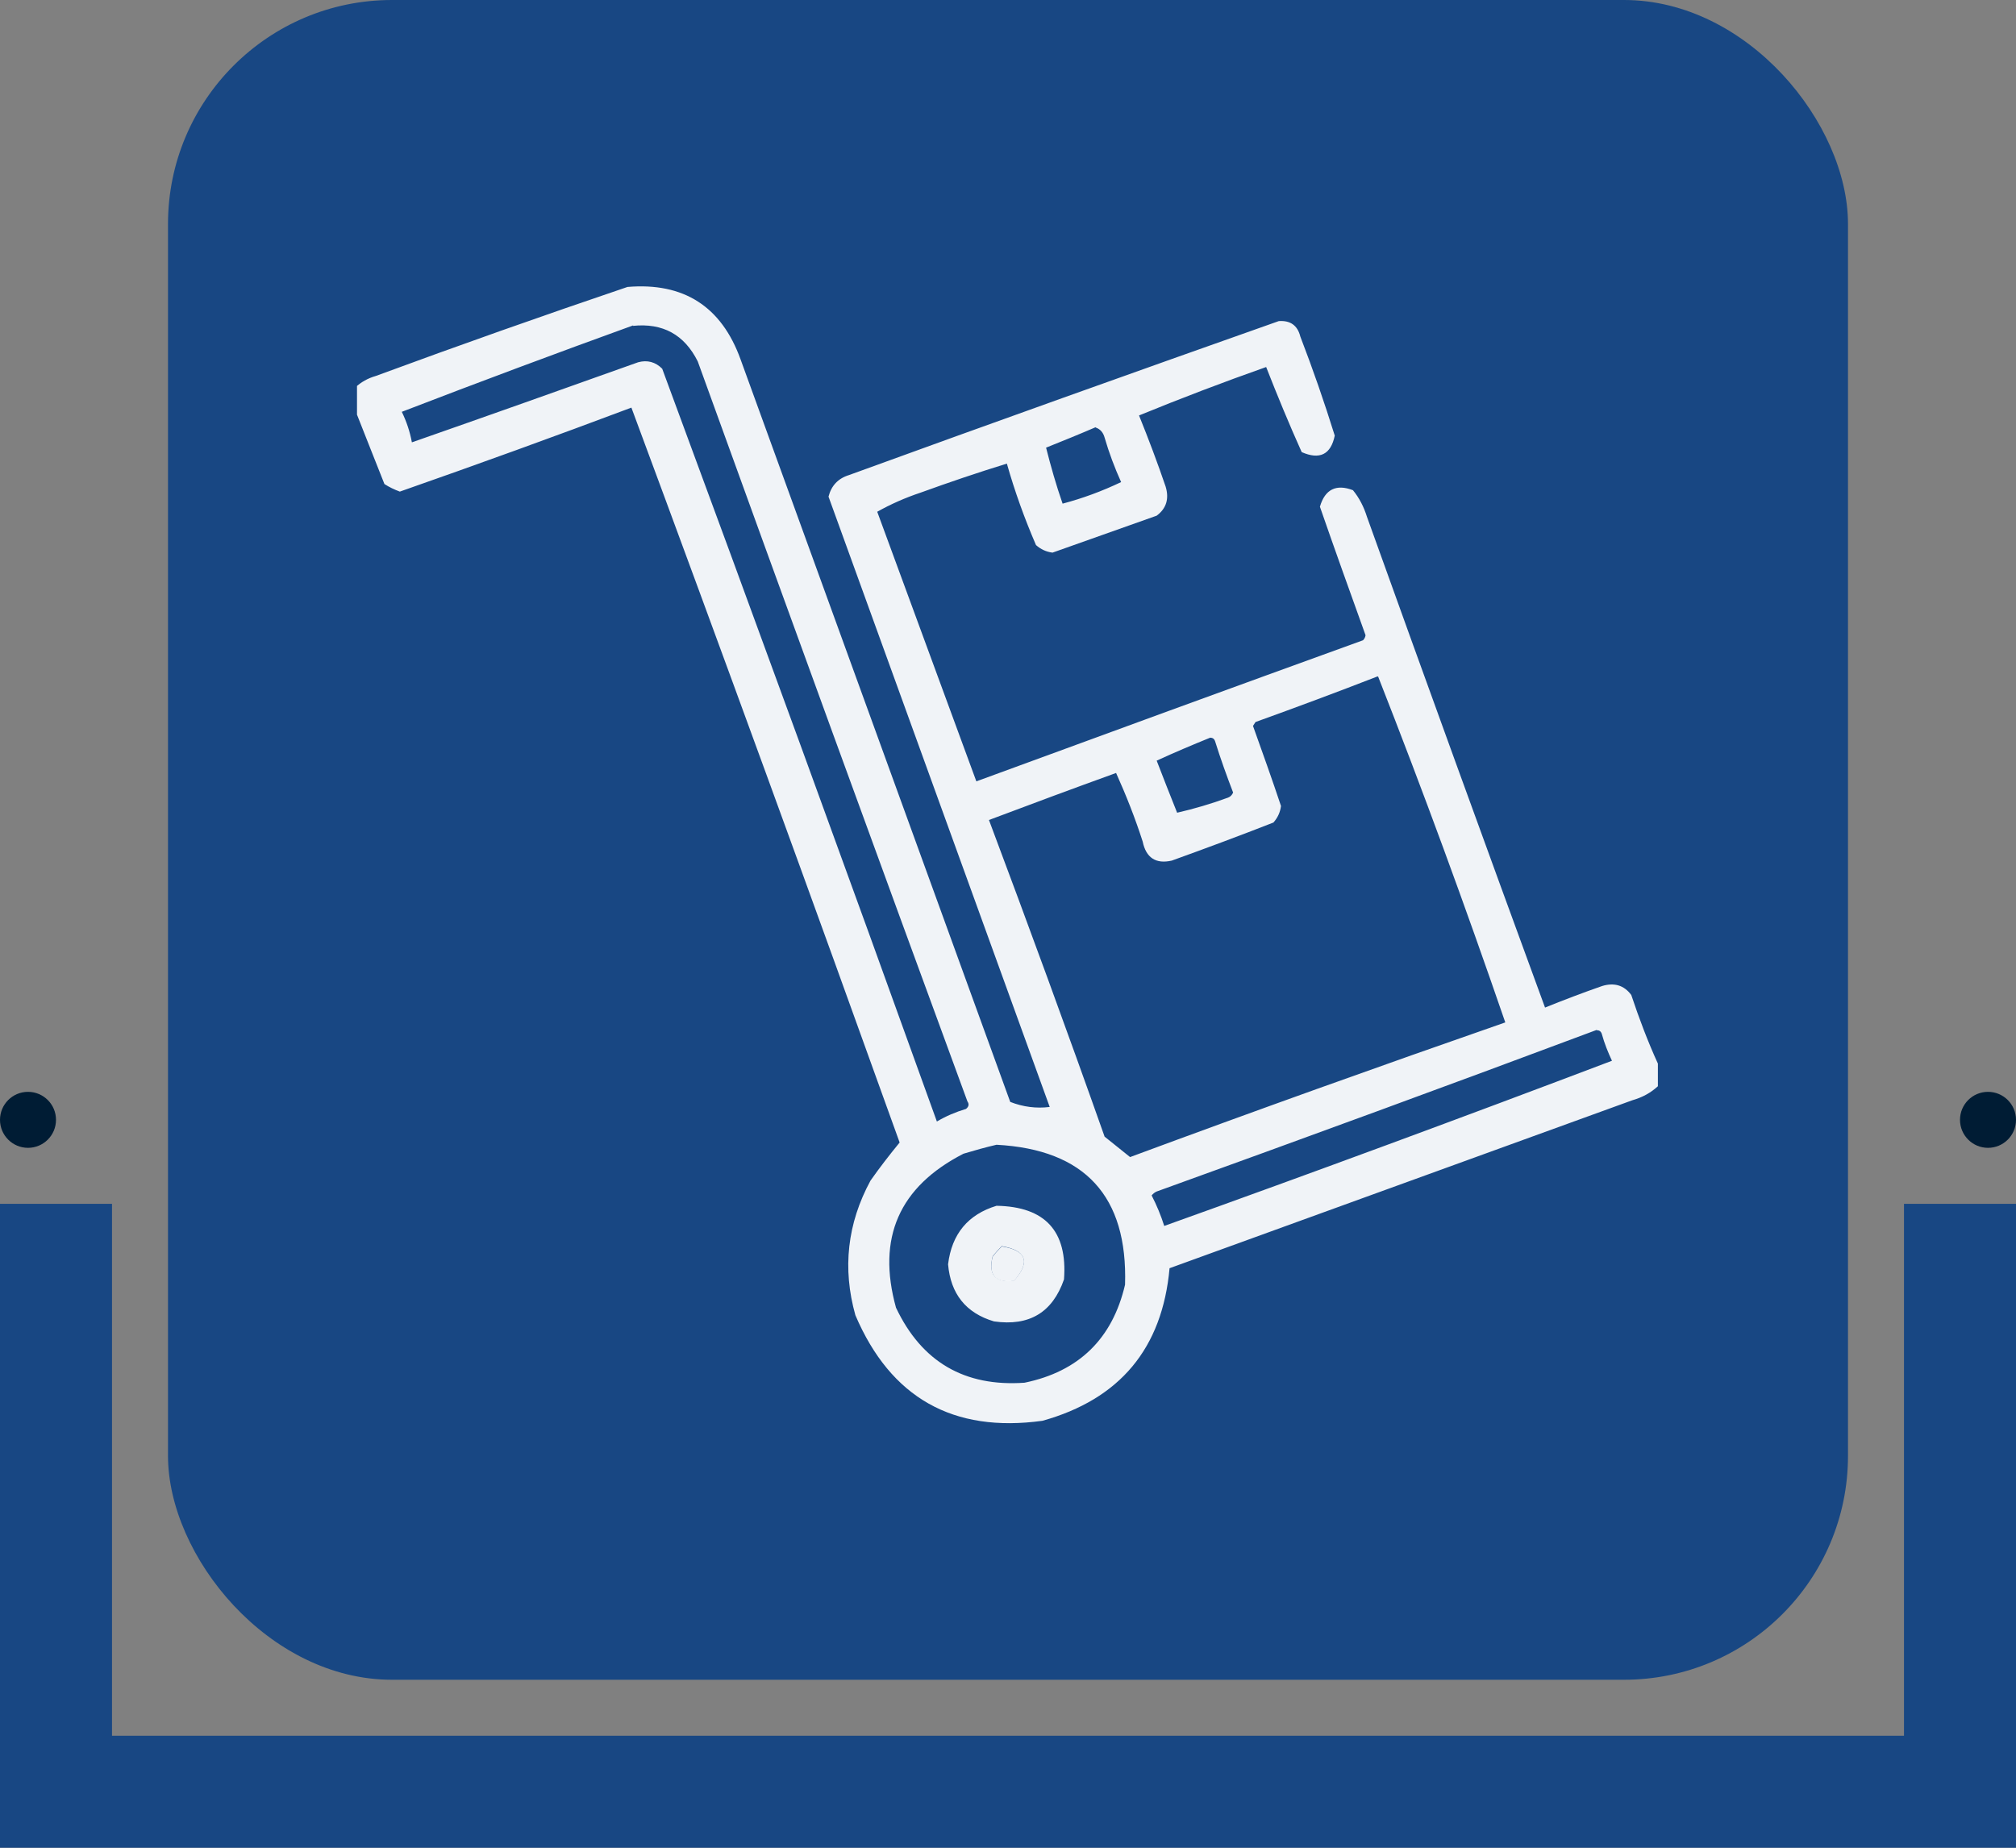
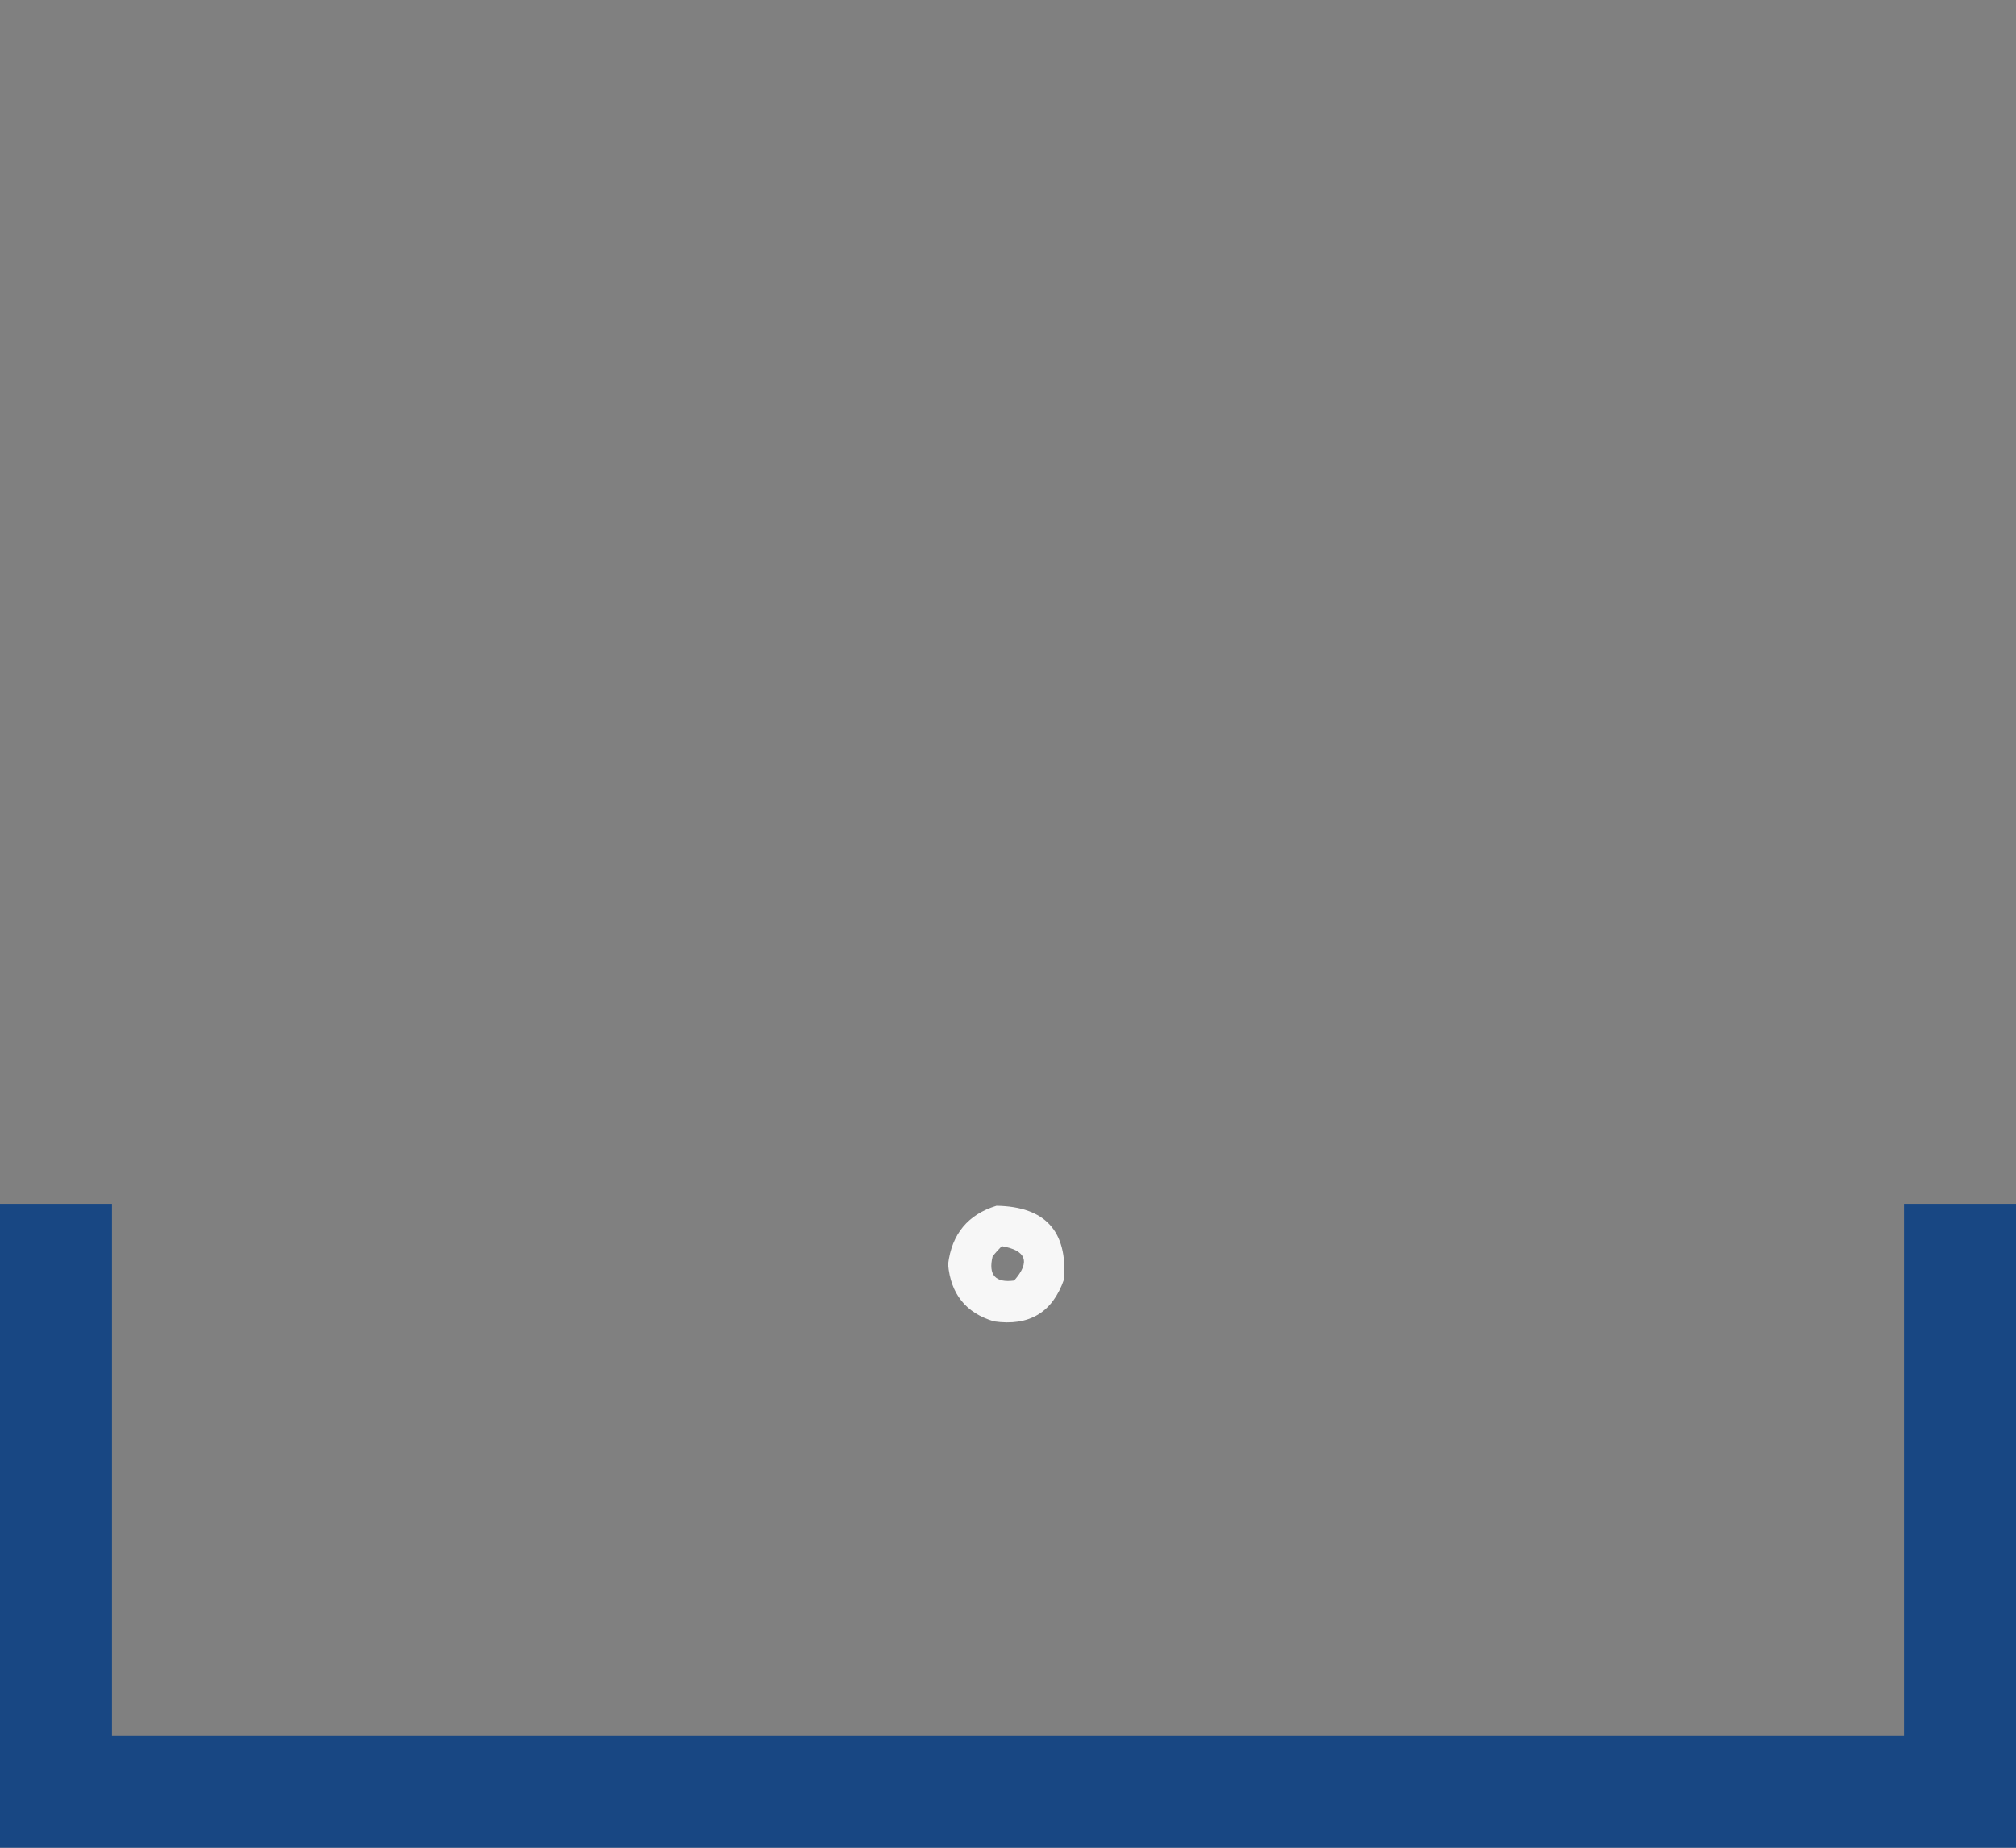
<svg xmlns="http://www.w3.org/2000/svg" id="Layer_1" data-name="Layer 1" width="72" height="66" viewBox="0 0 72 66">
  <rect x="0" y="0" width="72" height="66" fill="#808080" stroke="none" />
  <defs>
    <style>
      .cls-1 {
        fill: #001c34;
      }

      .cls-2 {
        fill: none;
      }

      .cls-3 {
        fill: #184783;
      }

      .cls-4 {
        opacity: .93;
      }

      .cls-4, .cls-5 {
        fill: #fff;
        fill-rule: evenodd;
        isolation: isolate;
      }

      .cls-6 {
        clip-path: url(#clippath);
      }

      .cls-5 {
        opacity: .93;
      }
    </style>
    <clipPath id="clippath">
      <rect class="cls-2" x="12.75" y="7.32" width="46.51" height="46.51" />
    </clipPath>
  </defs>
-   <path class="cls-3" d="M70,64v2h2v-2h-2ZM2,64H0v2h2v-2ZM68,43v21h4v-21h-4ZM70,62H2v4h68v-4ZM4,64v-21H0v21h4Z" />
-   <circle class="cls-1" cx="71" cy="40" r="1" />
-   <circle class="cls-1" cx="1" cy="40" r="1" />
-   <rect class="cls-3" x="6" width="60" height="60" rx="8" ry="8" />
+   <path class="cls-3" d="M70,64v2h2v-2h-2M2,64H0v2h2v-2ZM68,43v21h4v-21h-4ZM70,62H2v4h68v-4ZM4,64v-21H0v21h4Z" />
  <g class="cls-6">
    <g>
-       <path class="cls-4" d="M59.21,37.98v.82c-.26.24-.56.4-.91.5-5.51,2-11.02,4-16.53,6-.26,2.87-1.78,4.68-4.54,5.45-3.19.44-5.42-.82-6.68-3.77-.47-1.67-.29-3.28.54-4.81.33-.47.68-.92,1.04-1.36-3.15-8.77-6.34-17.52-9.58-26.25-2.74,1.03-5.5,2.03-8.27,3-.19-.07-.38-.16-.55-.27-.35-.89-.7-1.76-1.04-2.63v-.82c.2-.19.45-.33.73-.41,2.98-1.1,5.98-2.16,8.99-3.18,2.01-.17,3.36.7,4.04,2.59,3.21,8.84,6.42,17.68,9.63,26.52.46.18.93.24,1.41.18-2.63-7.27-5.27-14.53-7.9-21.8.1-.39.34-.65.73-.77,5.11-1.86,10.23-3.69,15.35-5.5.41-.03.67.15.77.55.45,1.17.86,2.35,1.23,3.54-.14.68-.54.87-1.18.59-.45-1-.87-2.02-1.27-3.04-1.53.54-3.05,1.12-4.54,1.73.34.84.66,1.69.95,2.54.13.43.03.78-.32,1.04-1.24.44-2.48.88-3.72,1.32-.23-.03-.42-.12-.59-.27-.41-.95-.76-1.92-1.04-2.91-1.04.32-2.07.67-3.09,1.04-.54.18-1.06.41-1.54.68,1.18,3.21,2.36,6.42,3.54,9.63,4.6-1.69,9.2-3.37,13.81-5.04.05-.05.08-.11.09-.18-.55-1.53-1.1-3.06-1.63-4.59.18-.62.58-.82,1.18-.59.23.28.39.6.5.95,2.1,5.85,4.22,11.69,6.36,17.53.67-.27,1.35-.53,2.04-.77.43-.13.78-.03,1.04.32.28.84.59,1.66.95,2.45ZM22.6,11.64c1.07-.11,1.84.31,2.32,1.27,3.19,8.82,6.4,17.63,9.63,26.43.07.1.05.19-.05.27-.37.11-.72.26-1.04.45-3.23-8.98-6.5-17.94-9.81-26.89-.24-.24-.53-.32-.86-.23-2.69.96-5.39,1.92-8.08,2.86-.07-.38-.19-.74-.36-1.09,2.75-1.06,5.51-2.09,8.27-3.09ZM39.13,15.27c.17.06.27.18.32.36.16.55.36,1.08.59,1.59-.67.32-1.37.58-2.09.77-.23-.66-.42-1.33-.59-2,.6-.24,1.19-.48,1.77-.73ZM49.22,24.17c1.6,4.07,3.11,8.19,4.54,12.35-4.48,1.56-8.95,3.16-13.4,4.81-.3-.24-.6-.48-.91-.73-1.34-3.79-2.72-7.55-4.13-11.31,1.51-.57,3.02-1.13,4.54-1.68.36.8.68,1.61.95,2.45.12.58.47.81,1.04.68,1.22-.44,2.43-.89,3.63-1.36.15-.17.24-.36.27-.59-.32-.96-.66-1.91-1-2.86.03-.05.06-.09.09-.14,1.47-.53,2.92-1.07,4.36-1.63ZM43.22,26.35c.09,0,.15.04.18.14.19.61.41,1.22.64,1.82-.04.09-.1.15-.18.18-.6.22-1.21.4-1.82.54-.25-.62-.49-1.24-.73-1.86.63-.29,1.27-.56,1.91-.82ZM57.03,36.8c.09,0,.15.04.18.14.09.33.22.65.36.95-5.3,2.01-10.63,3.98-15.99,5.9-.12-.38-.27-.74-.45-1.09.05-.06.11-.11.18-.14,5.26-1.9,10.5-3.82,15.71-5.77ZM35.59,40.89c3.16.17,4.69,1.84,4.59,5-.45,1.93-1.65,3.1-3.59,3.5-2.14.15-3.67-.74-4.59-2.68-.69-2.49.11-4.32,2.41-5.5.4-.12.79-.23,1.18-.32ZM35.77,44.52c.89.14,1.04.55.45,1.23-.67.09-.93-.2-.77-.86.1-.13.21-.25.32-.36Z" />
      <path class="cls-5" d="M35.59,43.07c1.74.03,2.54.91,2.41,2.63-.41,1.18-1.24,1.68-2.5,1.5-1.01-.3-1.55-.99-1.64-2.04.13-1.08.71-1.78,1.73-2.09ZM35.77,44.52c-.11.11-.22.23-.32.36-.16.66.1.95.77.86.59-.67.43-1.08-.45-1.23Z" />
    </g>
  </g>
</svg>